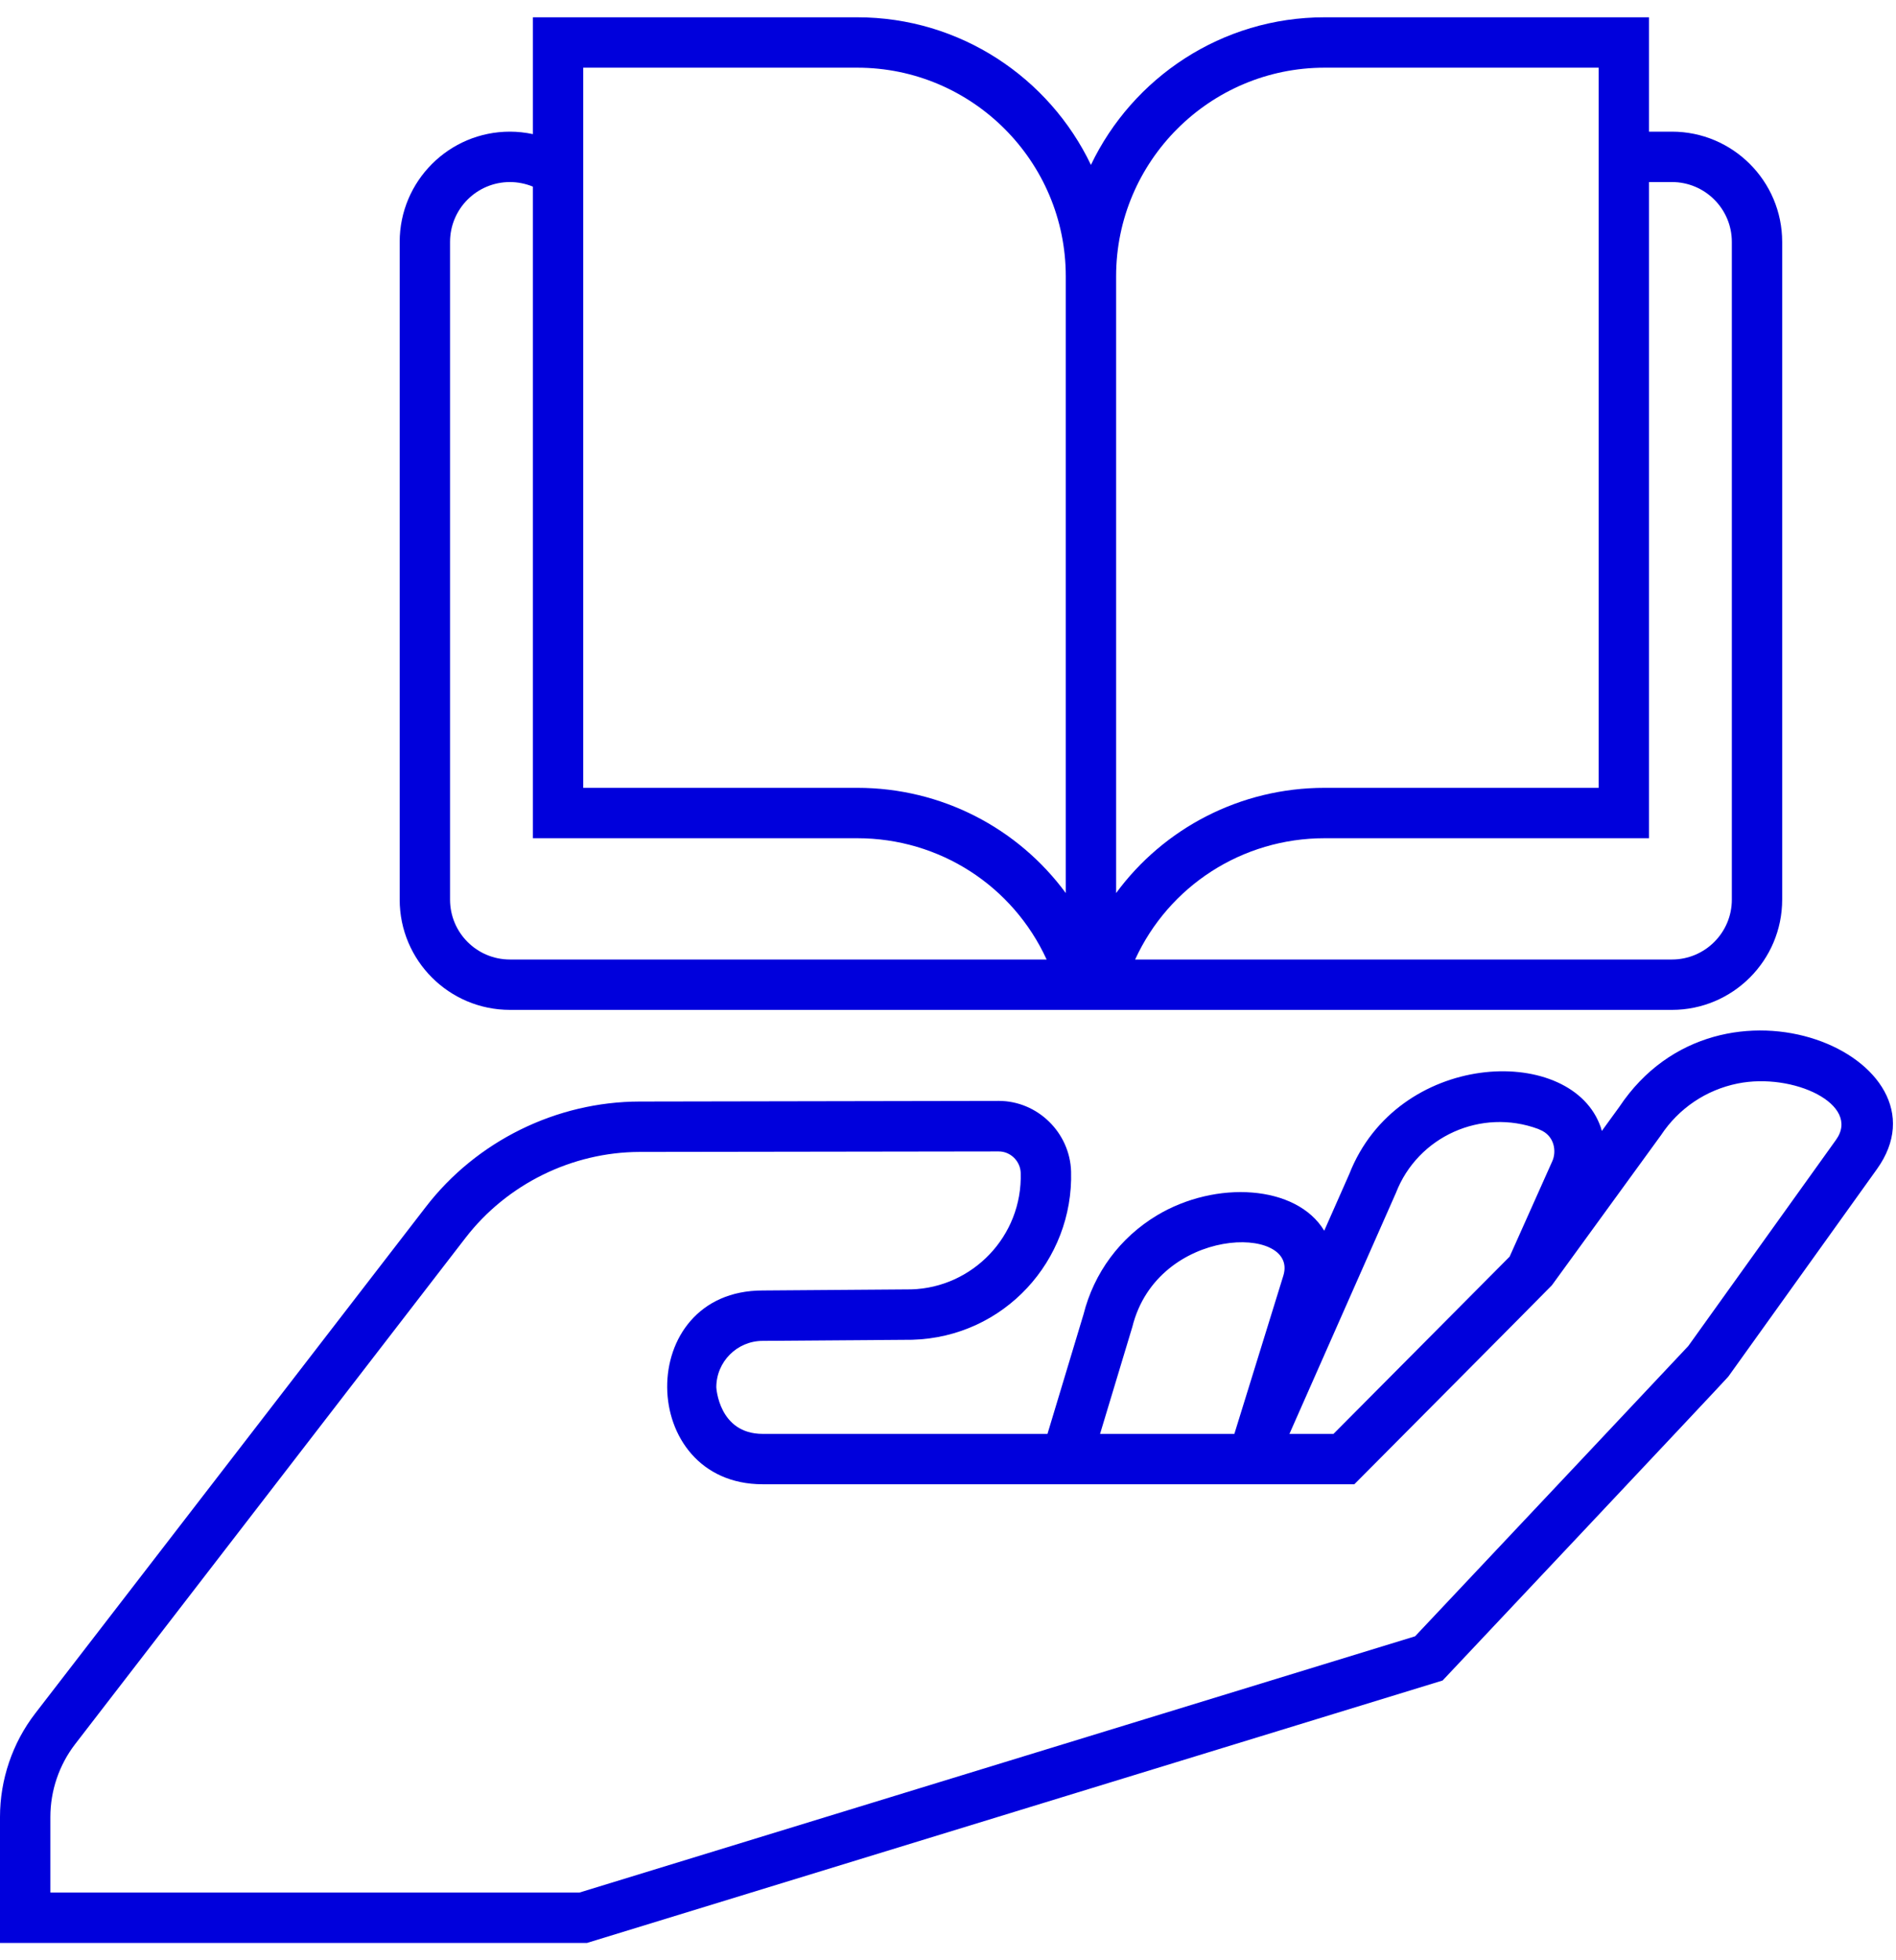
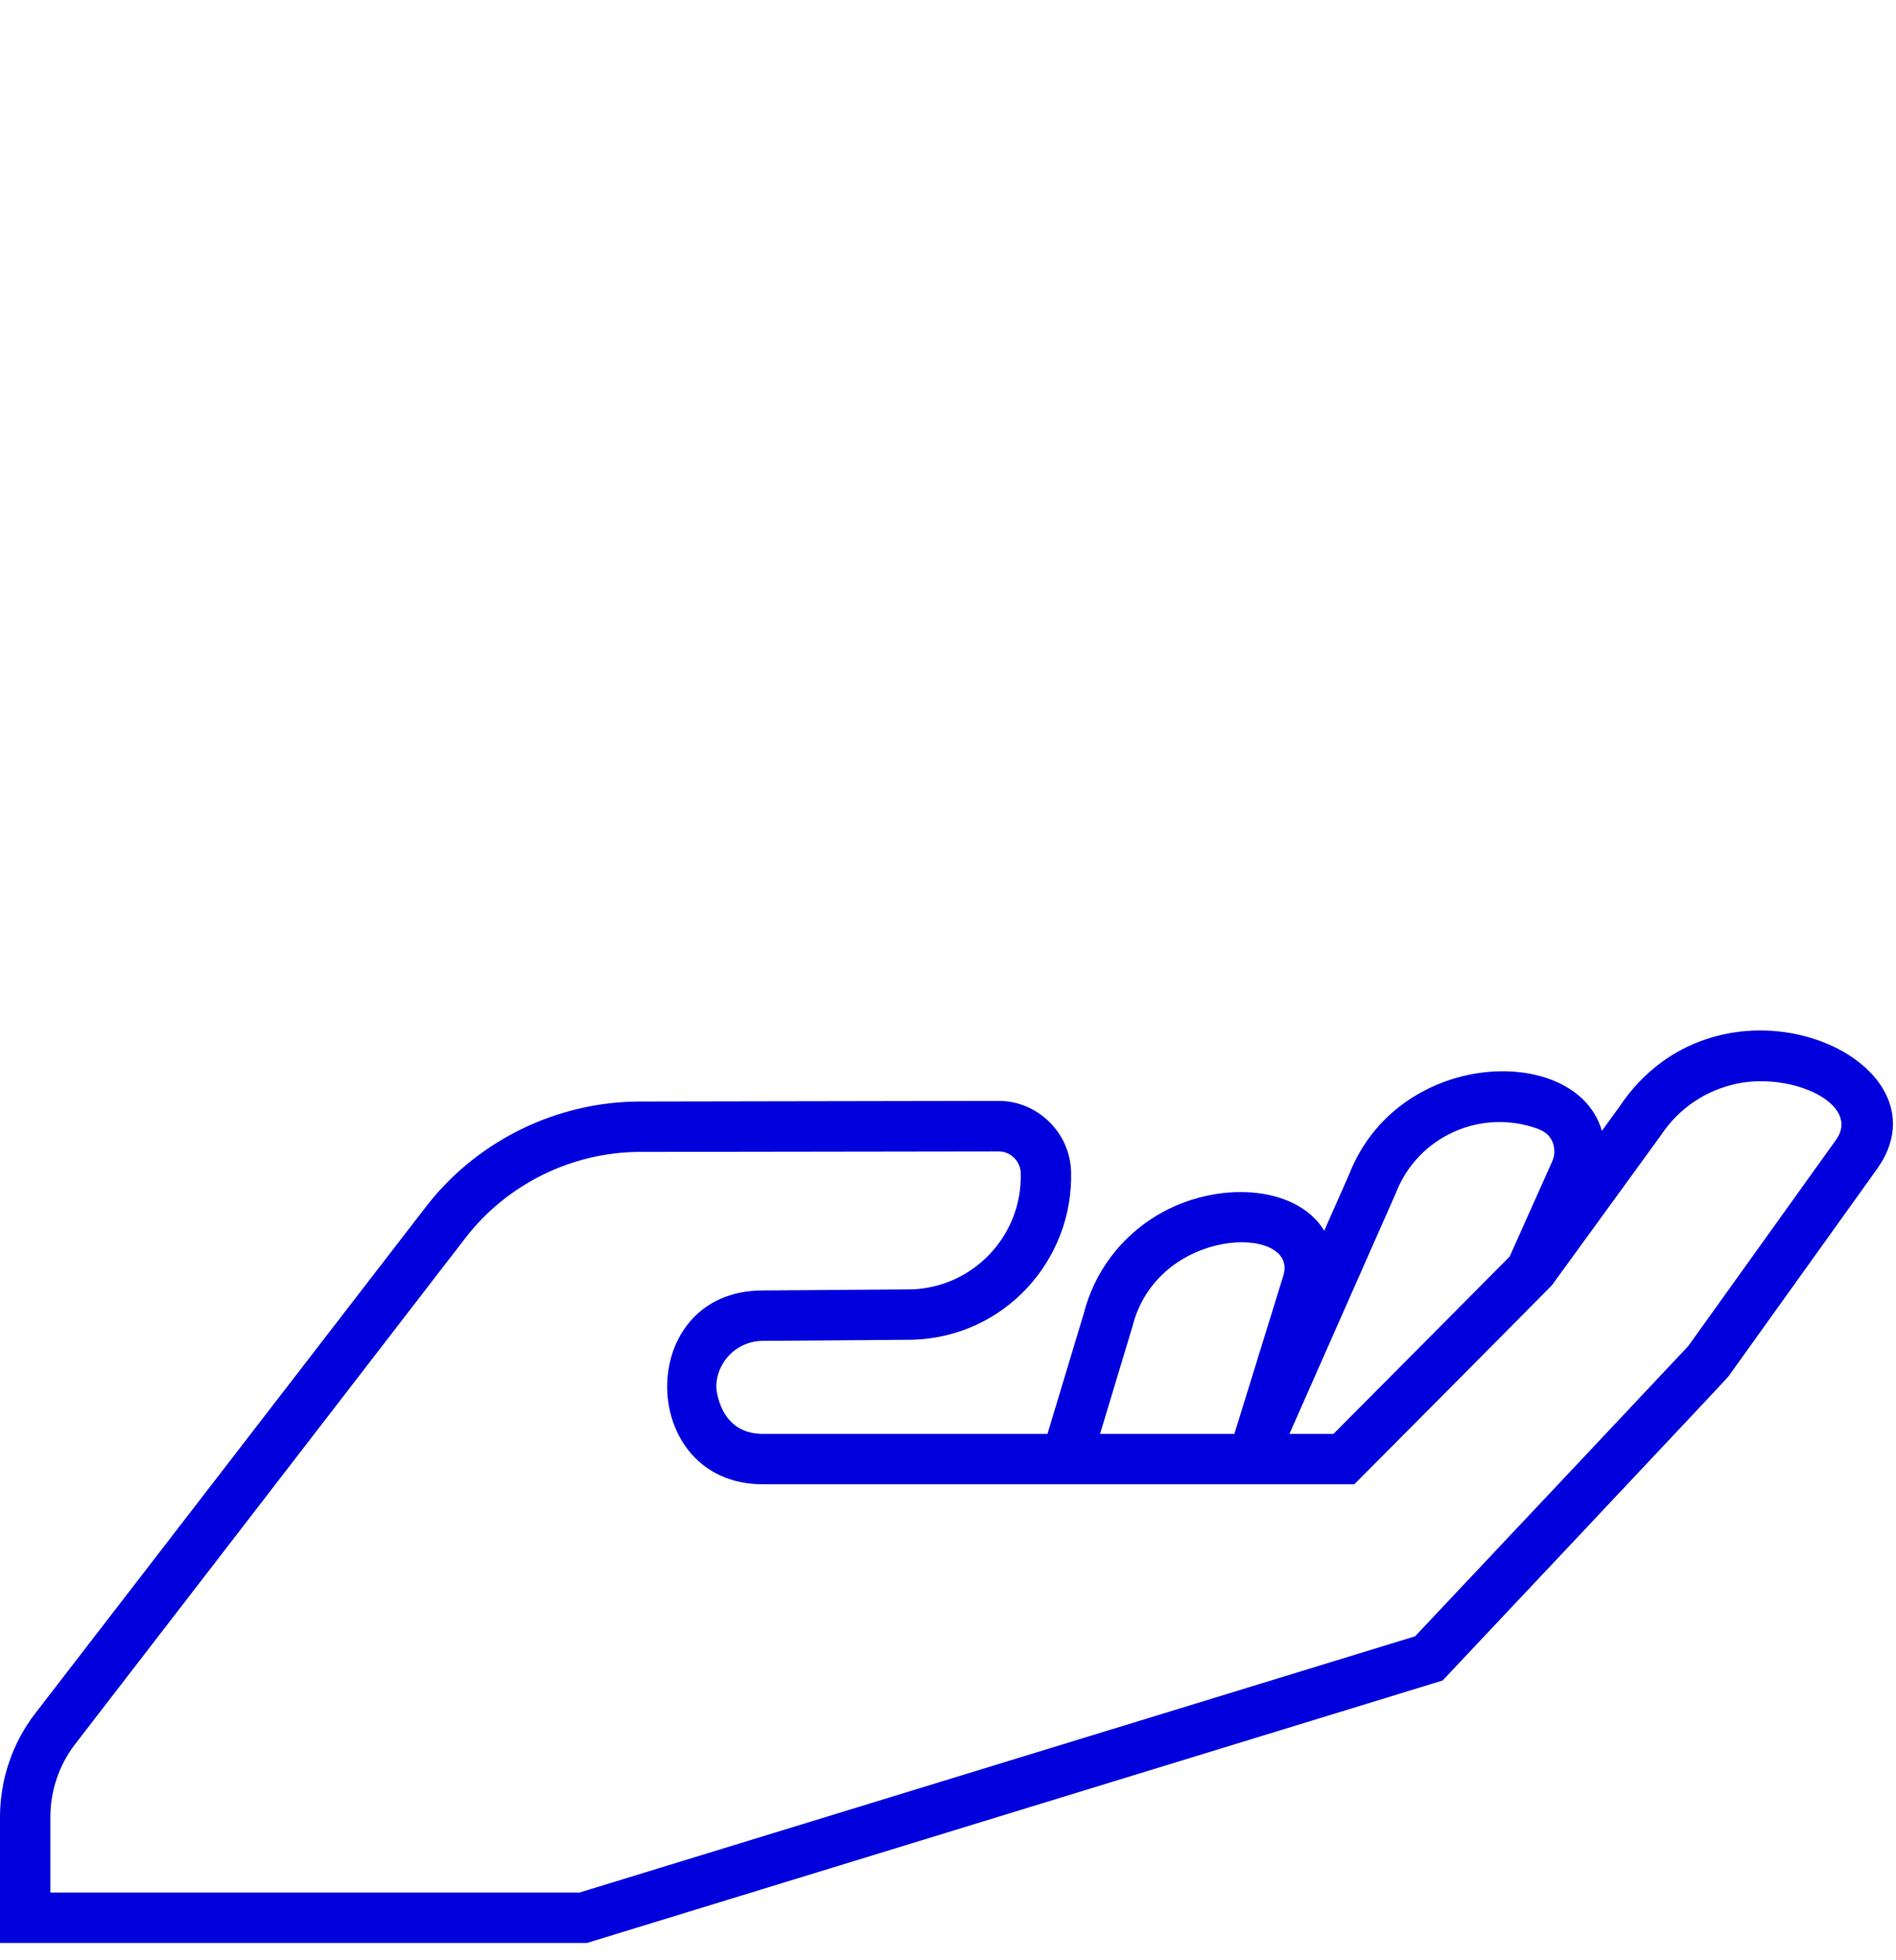
<svg xmlns="http://www.w3.org/2000/svg" width="60px" height="62px" viewBox="0 0 60 62" version="1.1">
  <defs>
    <clipPath id="clip1">
      <path d="M 12 0.547 L 57 0.547 L 57 32 L 12 32 Z M 12 0.547 " />
    </clipPath>
    <clipPath id="clip2">
      <path d="M 0 32 L 59.906 32 L 59.906 61.453 L 0 61.453 Z M 0 32 " />
    </clipPath>
  </defs>
  <g id="surface1">
    <g clip-path="url(#clip1)" clip-rule="nonzero">
-       <path style=" stroke:none;fill-rule:nonzero;fill:rgb(0%,0%,86.275%);fill-opacity:1;" d="M 16.137 31.941 L 52.91 31.941 C 54.832 31.941 56.398 30.379 56.398 28.453 L 56.398 7.652 C 56.398 5.727 54.832 4.164 52.91 4.164 L 52.184 4.164 L 52.184 0.547 L 41.918 0.547 C 38.66 0.547 35.844 2.457 34.523 5.215 C 33.203 2.457 30.383 0.547 27.129 0.547 L 16.863 0.547 L 16.863 4.242 C 16.625 4.191 16.379 4.164 16.137 4.164 C 14.211 4.164 12.648 5.727 12.648 7.652 L 12.648 28.453 C 12.648 30.379 14.211 31.941 16.137 31.941 Z M 14.242 7.652 C 14.242 6.605 15.09 5.758 16.137 5.758 C 16.387 5.758 16.633 5.809 16.863 5.902 L 16.863 26.512 L 27.129 26.512 C 29.738 26.512 32.055 28.023 33.121 30.348 L 16.137 30.348 C 15.09 30.348 14.242 29.5 14.242 28.453 Z M 18.457 2.141 L 27.129 2.141 C 30.766 2.141 33.727 5.102 33.727 8.738 L 33.727 28.246 C 32.215 26.191 29.793 24.918 27.129 24.918 L 18.457 24.918 Z M 41.918 2.141 L 50.59 2.141 L 50.59 24.918 L 41.918 24.918 C 39.254 24.918 36.832 26.191 35.32 28.246 L 35.32 8.738 C 35.32 5.102 38.281 2.141 41.918 2.141 Z M 54.805 7.652 L 54.805 28.453 C 54.805 29.5 53.953 30.348 52.91 30.348 L 35.922 30.348 C 36.988 28.023 39.309 26.512 41.918 26.512 L 52.184 26.512 L 52.184 5.758 L 52.91 5.758 C 53.953 5.758 54.805 6.605 54.805 7.652 Z M 54.805 7.652 " />
-     </g>
+       </g>
    <g clip-path="url(#clip2)" clip-rule="nonzero">
      <path style=" stroke:none;fill-rule:nonzero;fill:rgb(0%,0%,86.275%);fill-opacity:1;" d="M 51.242 35.012 L 50.691 35.77 C 50.672 35.691 50.645 35.613 50.613 35.539 C 49.586 33.012 44.223 33.25 42.699 37.133 L 41.906 38.926 C 41.031 37.473 38.473 37.32 36.605 38.445 C 35.445 39.145 34.621 40.254 34.289 41.57 L 33.148 45.352 L 24.137 45.352 C 22.742 45.352 22.668 43.879 22.668 43.879 C 22.668 43.066 23.328 42.41 24.137 42.41 L 28.867 42.375 C 31.785 42.293 33.973 39.859 33.895 37.055 C 33.859 35.82 32.832 34.82 31.605 34.82 L 31.598 34.82 L 20.242 34.84 C 17.609 34.844 15.078 36.09 13.473 38.176 L 1.113 54.195 C 0.395 55.125 0 56.289 0 57.465 L 0 61.453 L 18.574 61.453 L 45.652 53.152 C 45.652 53.152 54.598 43.66 54.691 43.543 L 59.395 36.98 C 61.91 33.477 54.449 30.199 51.242 35.012 Z M 1.594 59.859 L 1.594 57.465 C 1.594 56.637 1.871 55.824 2.375 55.168 L 14.734 39.148 C 16.043 37.453 18.102 36.438 20.246 36.434 L 31.602 36.418 L 31.605 36.418 C 31.977 36.418 32.289 36.723 32.301 37.098 C 32.359 39.109 30.766 40.727 28.84 40.781 L 24.137 40.816 C 20.059 40.816 20.152 46.945 24.137 46.945 L 42.859 46.945 C 42.859 46.945 48.988 40.785 49.098 40.664 C 49.109 40.648 49.117 40.645 49.121 40.637 L 52.562 35.906 C 53.125 35.055 53.988 34.473 54.988 34.27 C 56.75 33.914 58.902 34.934 58.102 36.051 L 53.426 42.574 C 52.984 43.047 47.707 48.652 44.781 51.754 L 18.336 59.859 Z M 35.832 41.973 C 36.629 38.754 41.105 38.727 40.613 40.344 L 39.062 45.352 L 34.812 45.352 L 35.82 42.012 Z M 44.176 37.727 C 44.871 35.938 46.879 35.043 48.676 35.707 L 48.719 35.727 C 49.207 35.918 49.258 36.43 49.125 36.723 L 47.773 39.746 C 47.113 40.41 44.266 43.273 42.199 45.352 L 40.805 45.352 Z M 44.176 37.727 " />
    </g>
  </g>
</svg>